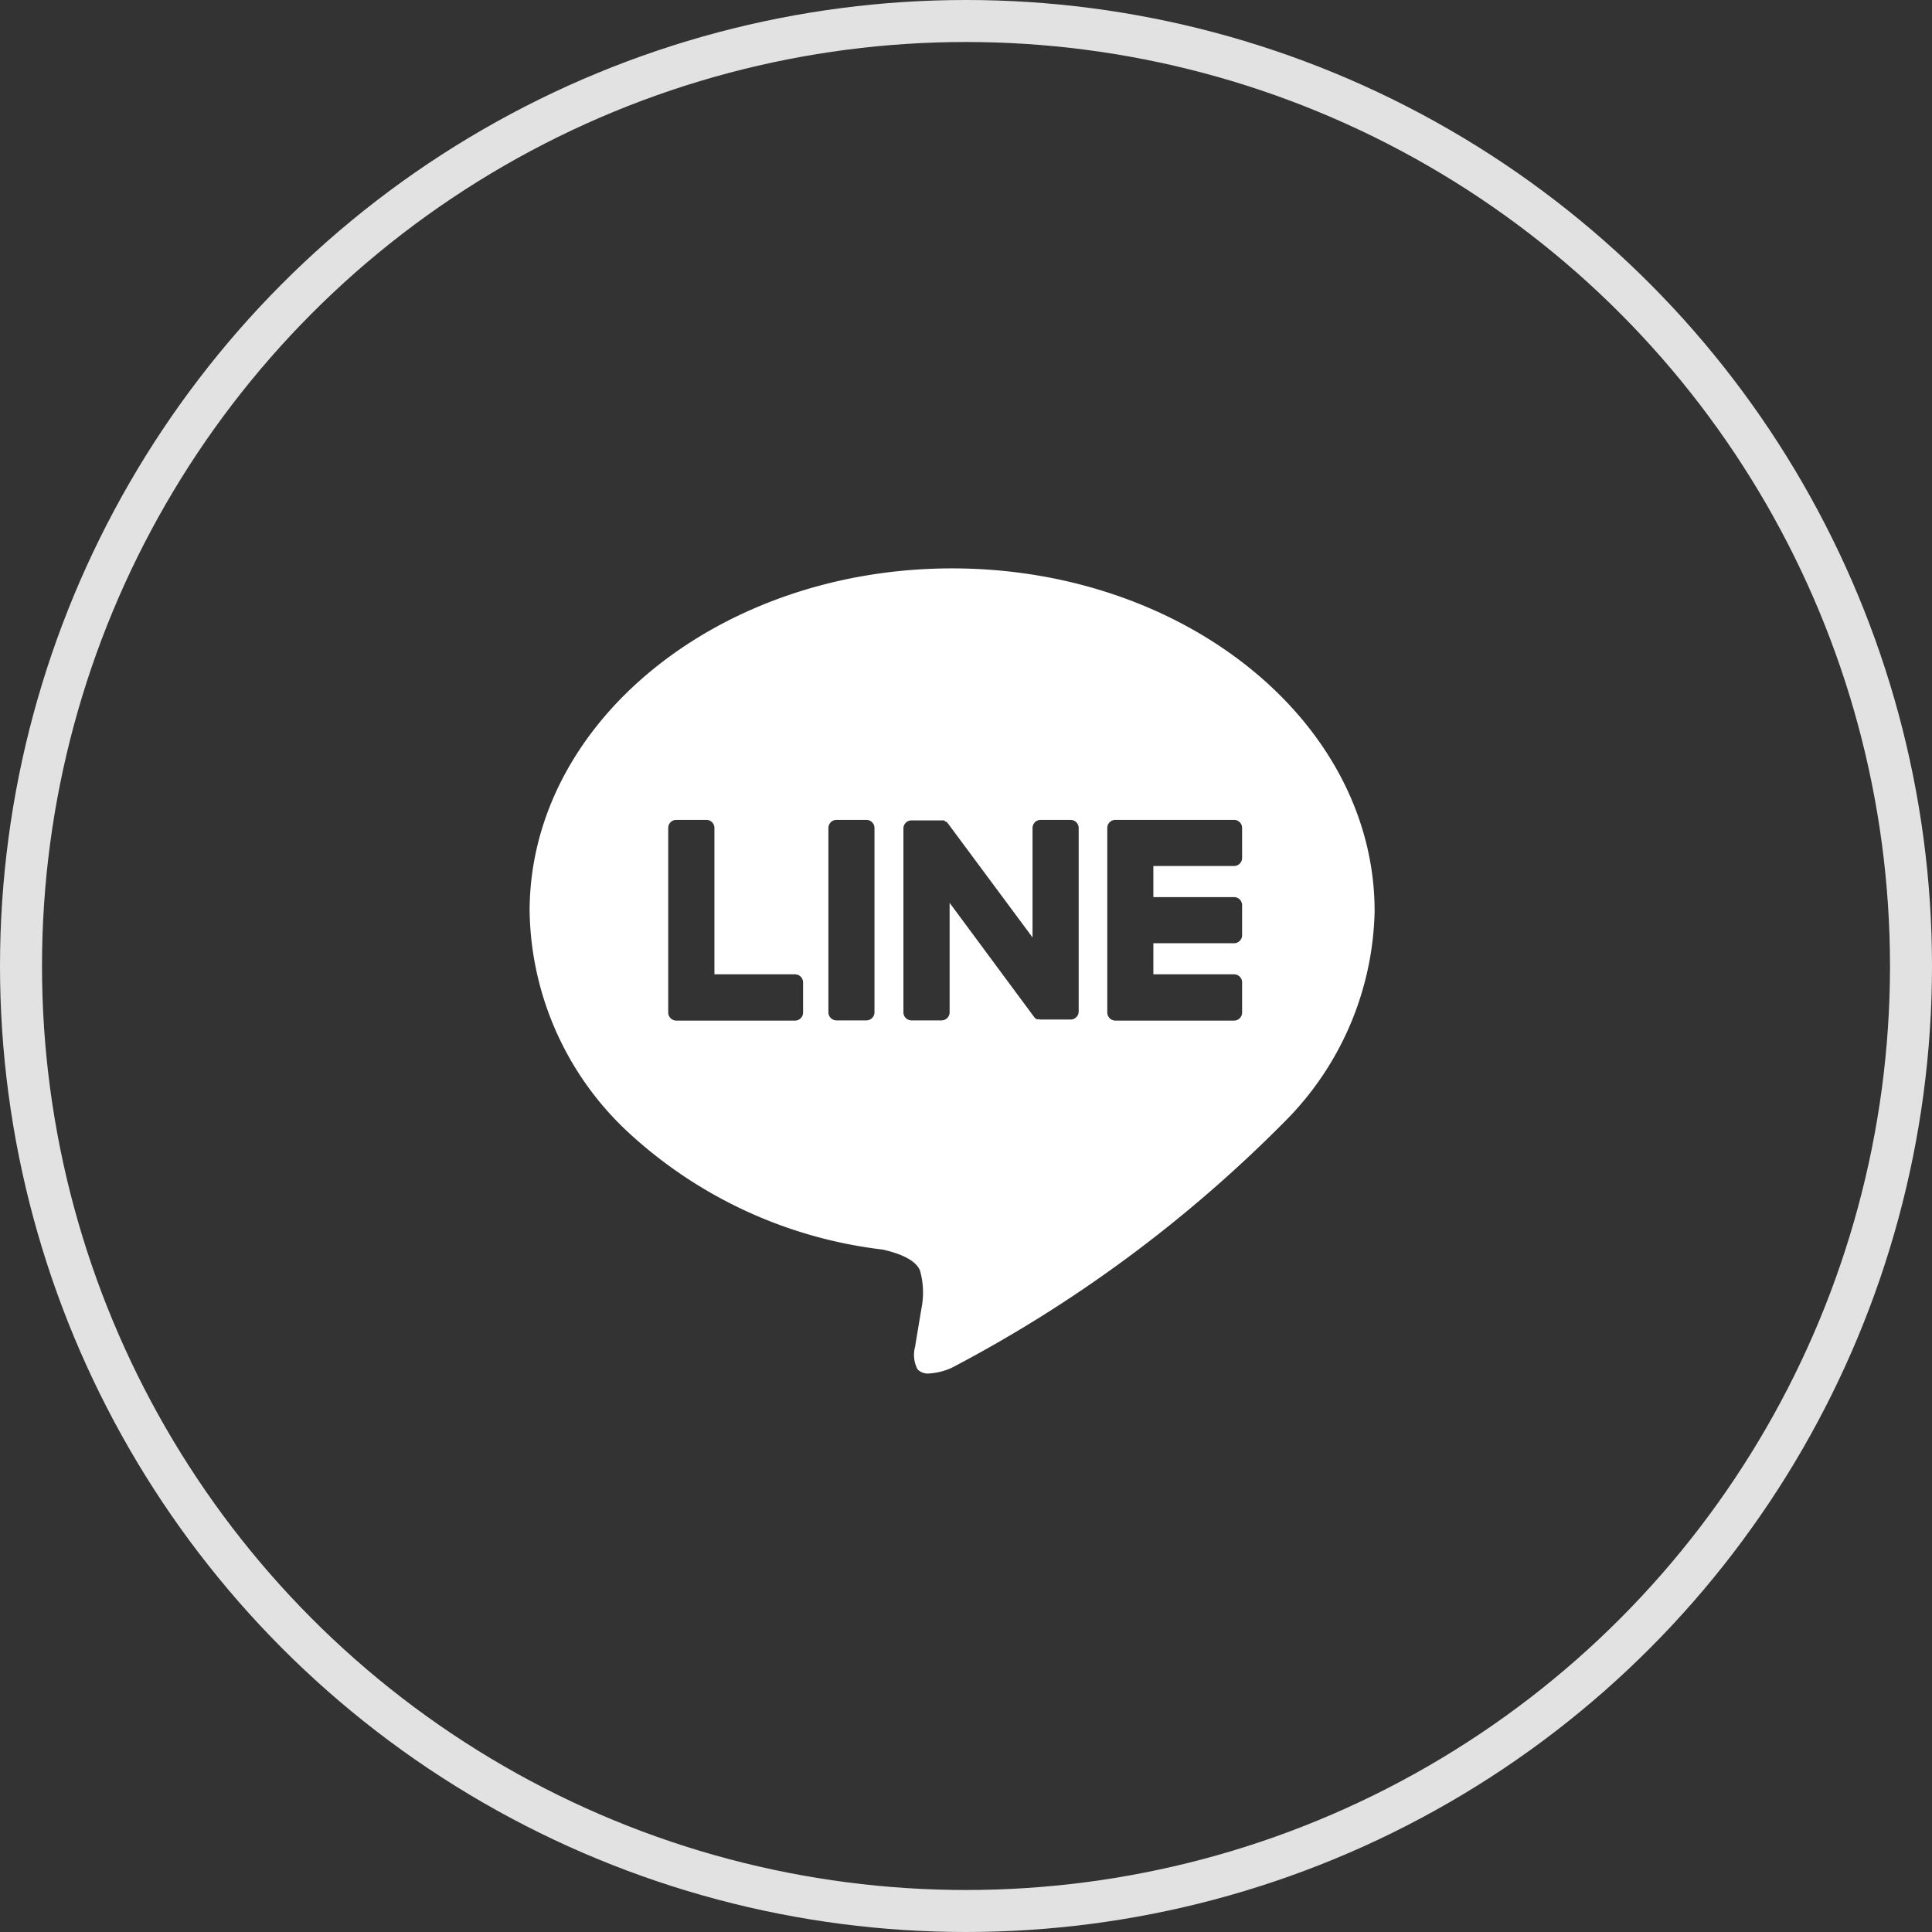
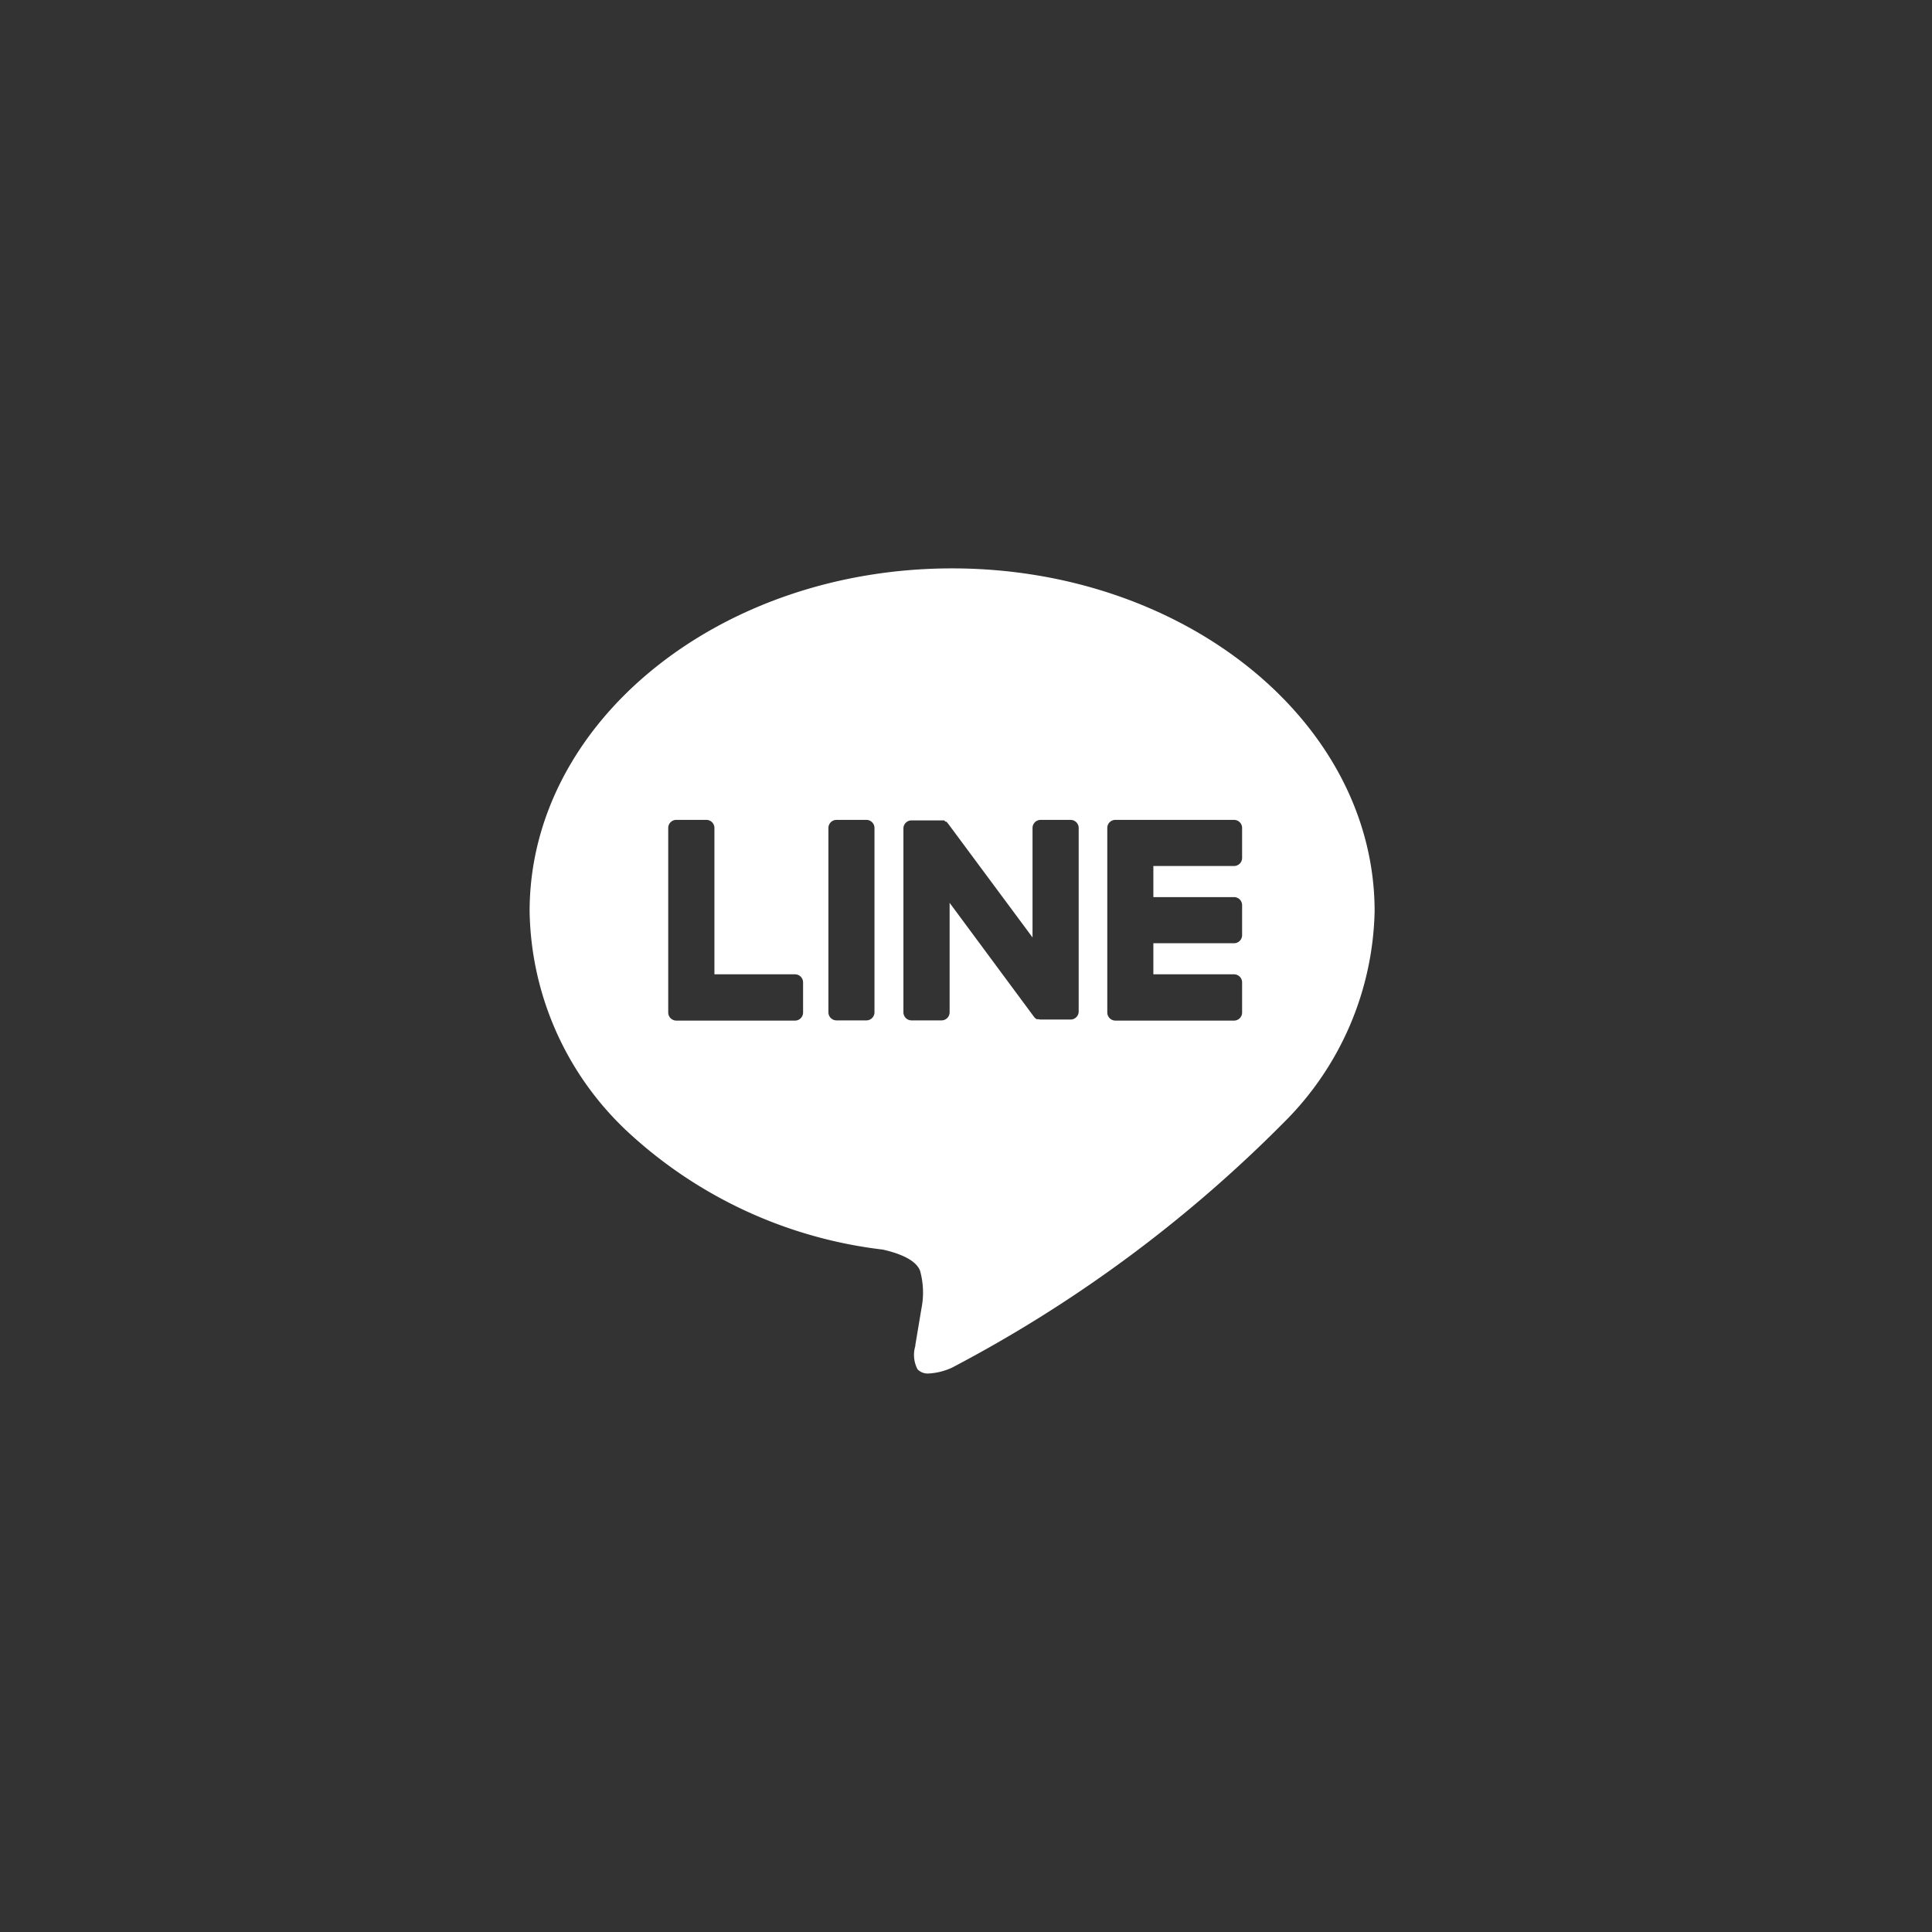
<svg xmlns="http://www.w3.org/2000/svg" width="46" height="46" viewBox="0 0 46 46">
  <rect x="0" y="0" width="46" height="46" fill="#333333" stroke="none" />
  <g id="グループ_5259" data-name="グループ 5259" transform="translate(-100 -236)">
    <g id="グループ_5167" data-name="グループ 5167" transform="translate(106.782 243.152)">
      <g id="グループ_5171" data-name="グループ 5171" transform="translate(5.828 6.381)">
        <path id="前面オブジェクトで型抜き_2" data-name="前面オブジェクトで型抜き 2" d="M9.506,19.169a.335.335,0,0,1-.27-.1.737.737,0,0,1-.052-.557l0-.023c.026-.151.144-.861.144-.861a1.939,1.939,0,0,0-.033-.909c-.111-.276-.543-.422-.886-.5a10.783,10.783,0,0,1-6.019-2.754A7.333,7.333,0,0,1,0,8.164C0,3.662,4.512,0,10.059,0s10.06,3.662,10.06,8.164a7.3,7.3,0,0,1-2.156,5.023,32.159,32.159,0,0,1-7.9,5.84A1.515,1.515,0,0,1,9.506,19.169Zm4.44-13.181a.192.192,0,0,0-.192.192v4.387a.194.194,0,0,0,.192.2h2.826a.192.192,0,0,0,.192-.192V9.857a.192.192,0,0,0-.192-.192H14.851V8.925h1.921a.192.192,0,0,0,.192-.192V8.019a.192.192,0,0,0-.192-.192H14.851V7.086h1.921a.192.192,0,0,0,.192-.192V6.18a.192.192,0,0,0-.192-.192H13.946ZM10,7.963l0,0,2.009,2.714a.185.185,0,0,0,.05.048l.014.009.006,0,.009,0,.008,0,.008,0,.013,0a.193.193,0,0,0,.054.008h.709a.193.193,0,0,0,.193-.192V6.18a.193.193,0,0,0-.193-.192h-.713a.193.193,0,0,0-.193.192V8.787L9.962,6.075l-.015-.018-.013-.015,0,0L9.919,6.03l0,0-.005,0,0,0-.006,0,0,0-.007,0,0,0h0L9.87,6,9.864,6,9.852,6l-.007,0-.01,0H9.09A.193.193,0,0,0,8.9,6.18v4.39a.193.193,0,0,0,.192.192H9.8A.193.193,0,0,0,10,10.57V7.963ZM7.306,5.988a.193.193,0,0,0-.192.192v4.39a.193.193,0,0,0,.192.192h.713a.193.193,0,0,0,.192-.192V6.18a.193.193,0,0,0-.192-.192Zm-3.814,0A.192.192,0,0,0,3.3,6.18v4.387a.194.194,0,0,0,.192.2H6.318a.192.192,0,0,0,.193-.192V9.857a.192.192,0,0,0-.193-.192H4.4V6.18a.192.192,0,0,0-.192-.192Z" transform="translate(0 0)" fill="#fff" stroke="rgba(0,0,0,0)" stroke-miterlimit="10" stroke-width="1" />
      </g>
    </g>
    <g id="楕円形_3" data-name="楕円形 3" transform="translate(100 236)" fill="none" stroke="#e2e2e2" stroke-width="1">
      <circle cx="23" cy="23" r="23" stroke="none" />
-       <circle cx="23" cy="23" r="22.5" fill="none" />
    </g>
  </g>
</svg>